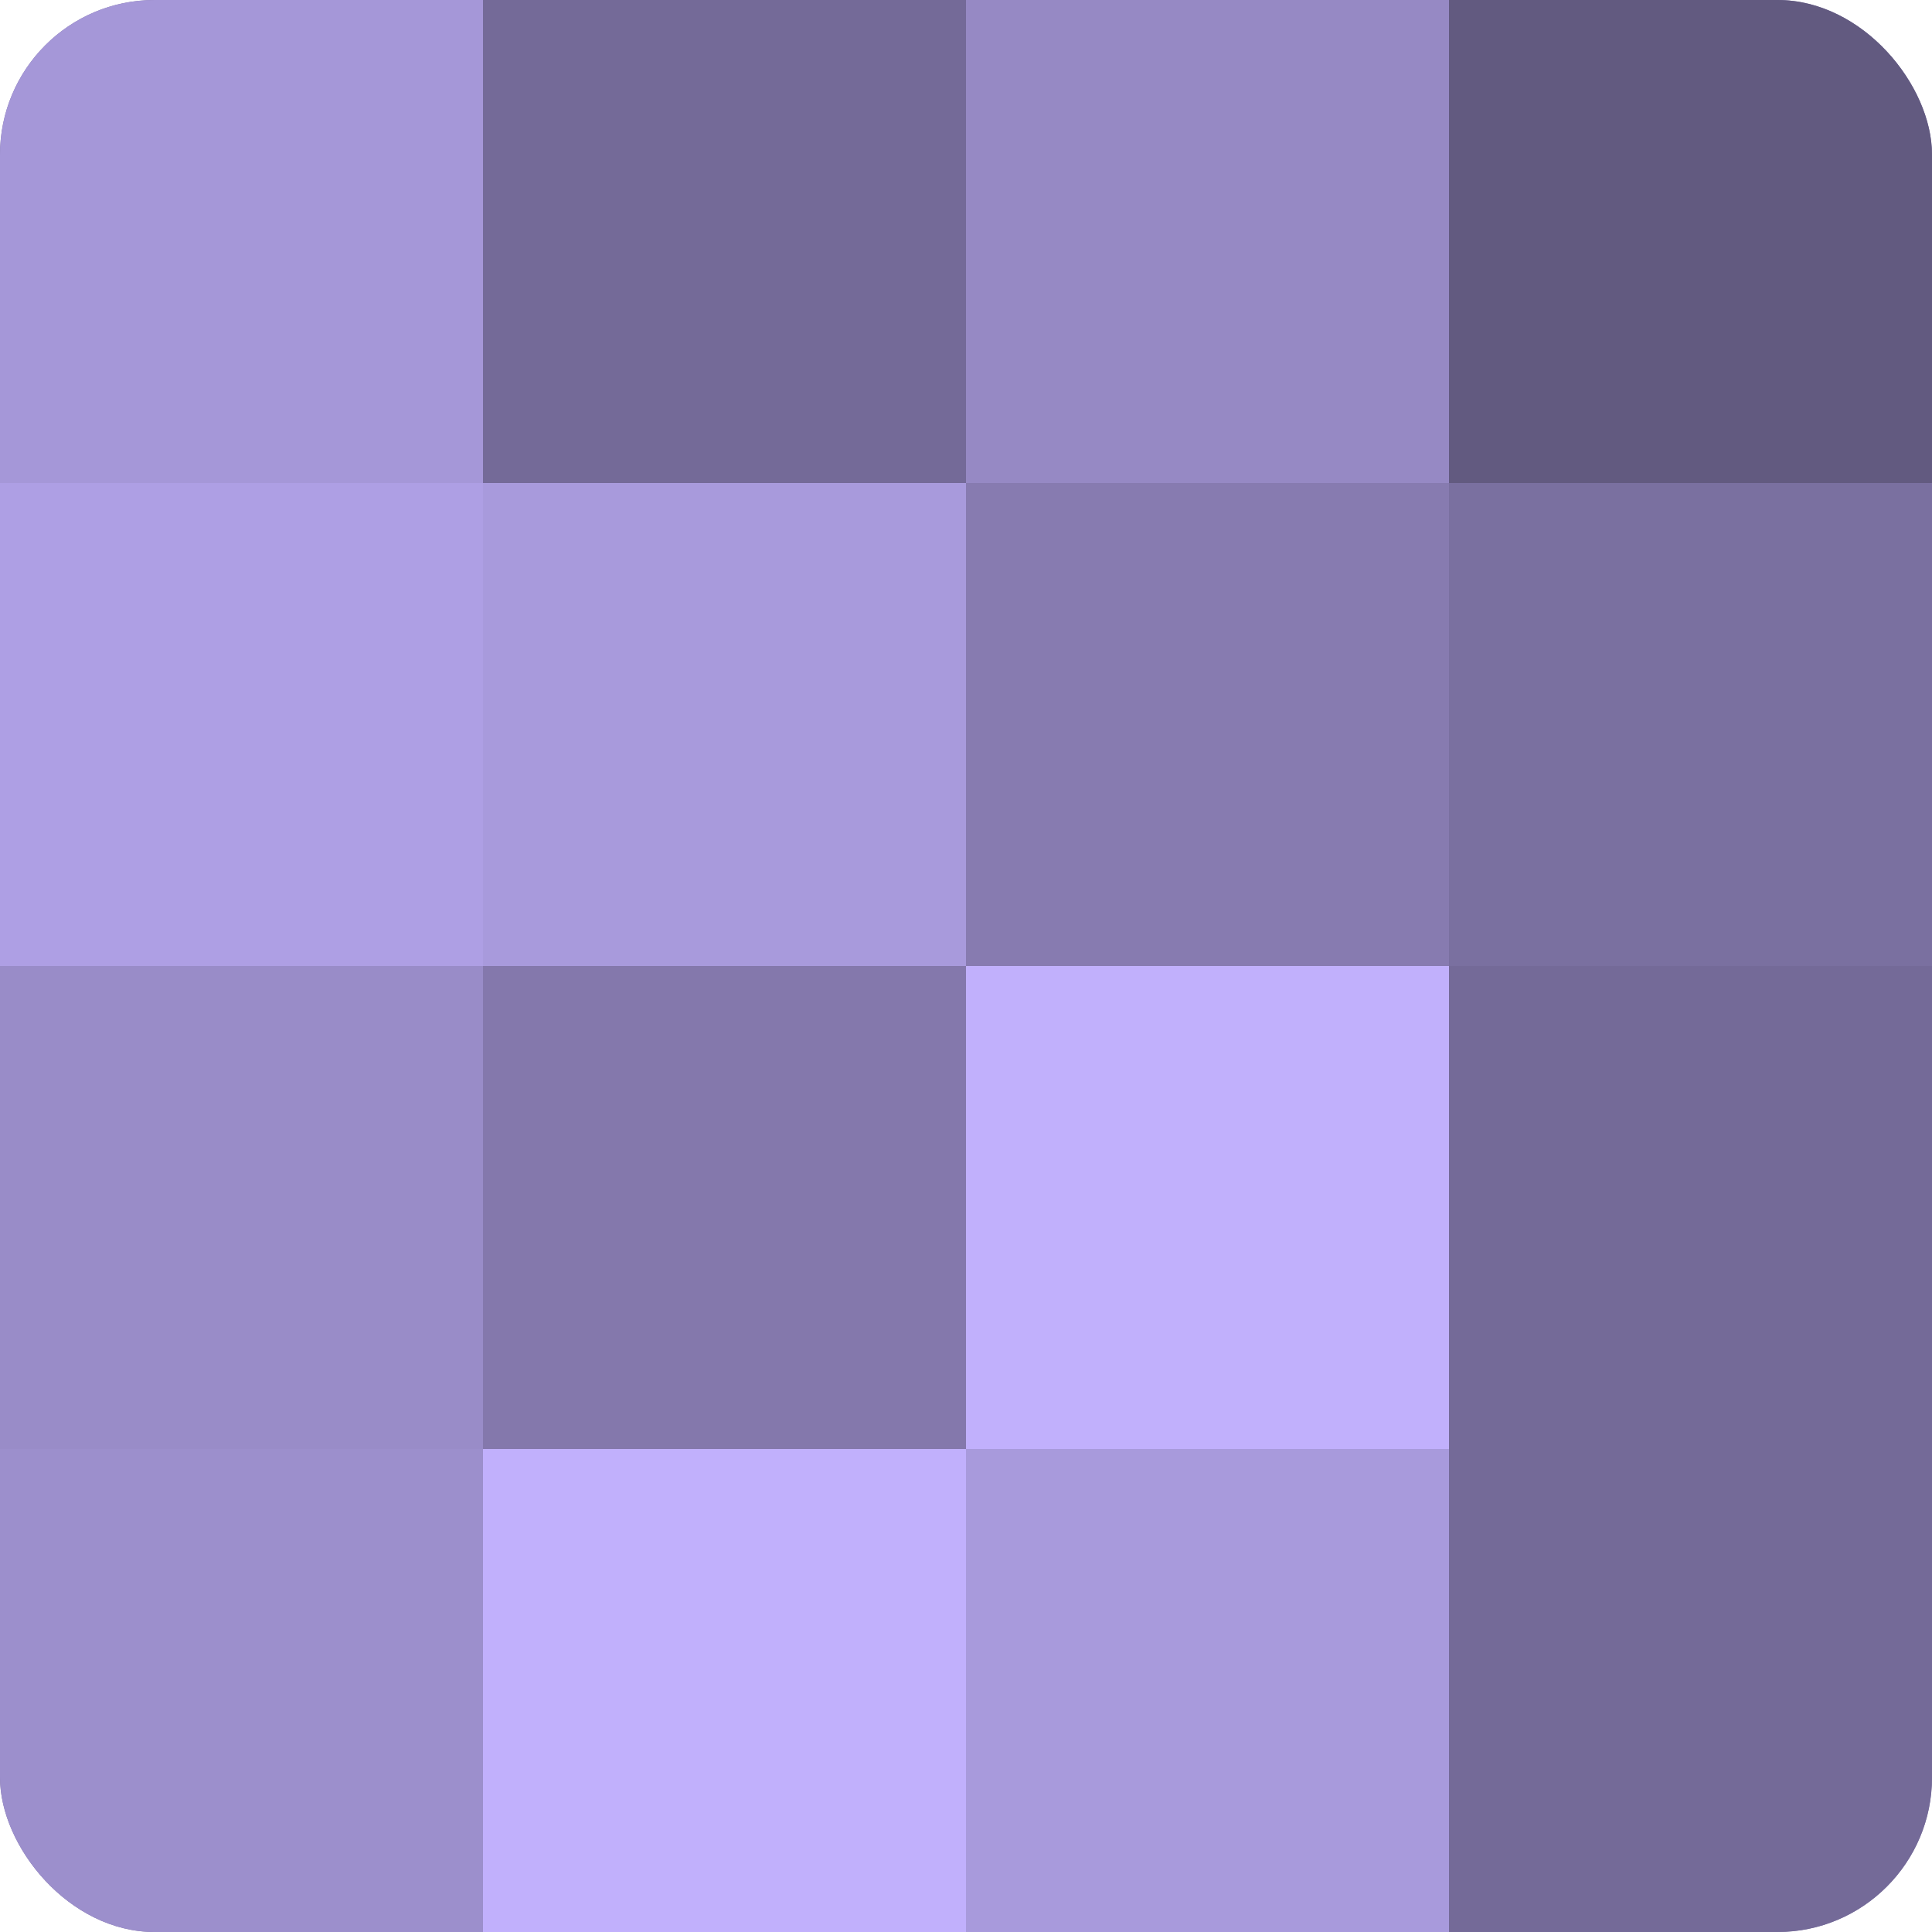
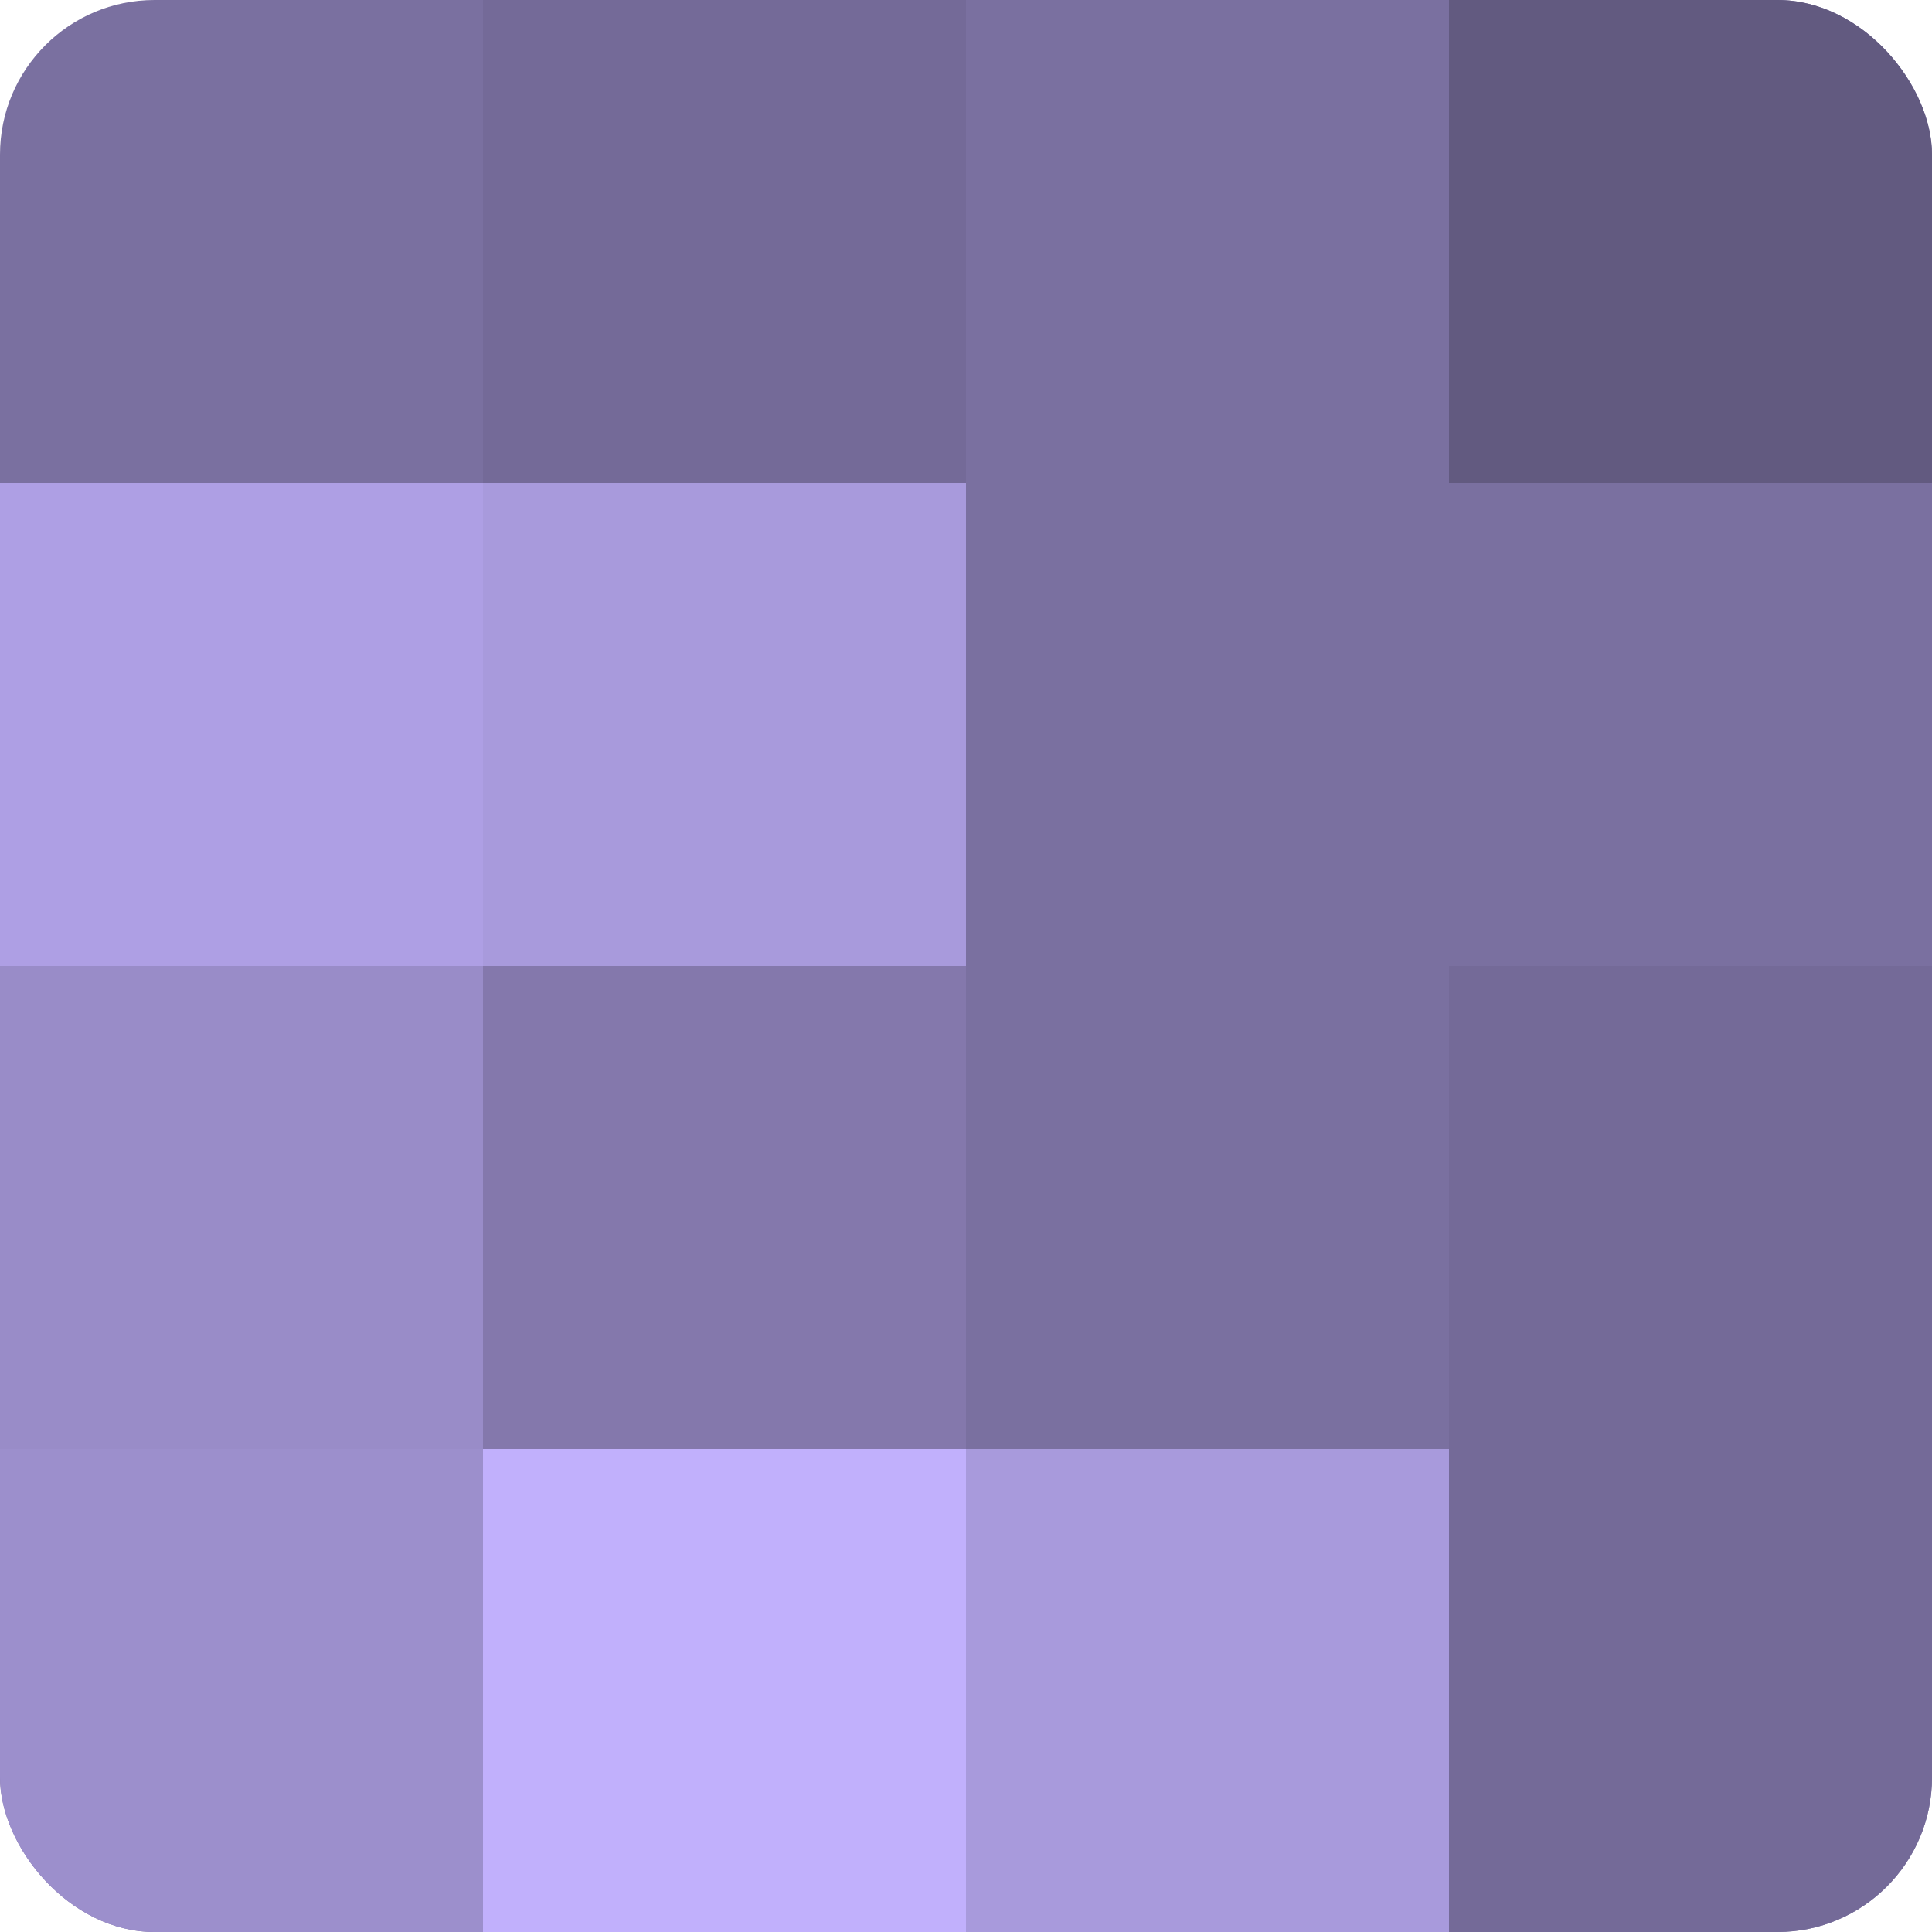
<svg xmlns="http://www.w3.org/2000/svg" width="60" height="60" viewBox="0 0 100 100" preserveAspectRatio="xMidYMid meet">
  <defs>
    <clipPath id="c" width="100" height="100">
      <rect width="100" height="100" rx="8" ry="8" />
    </clipPath>
  </defs>
  <g clip-path="url(#c)">
    <rect width="100" height="100" fill="#7a70a0" />
-     <rect width="25" height="25" fill="#a597d8" />
    <rect y="25" width="25" height="25" fill="#ae9fe4" />
    <rect y="50" width="25" height="25" fill="#998cc8" />
    <rect y="75" width="25" height="25" fill="#9c8fcc" />
    <rect x="25" width="25" height="25" fill="#746a98" />
    <rect x="25" y="25" width="25" height="25" fill="#a89adc" />
    <rect x="25" y="50" width="25" height="25" fill="#8478ac" />
    <rect x="25" y="75" width="25" height="25" fill="#c1b0fc" />
-     <rect x="50" width="25" height="25" fill="#9689c4" />
-     <rect x="50" y="25" width="25" height="25" fill="#877bb0" />
-     <rect x="50" y="50" width="25" height="25" fill="#c1b0fc" />
    <rect x="50" y="75" width="25" height="25" fill="#a89adc" />
    <rect x="75" width="25" height="25" fill="#625a80" />
    <rect x="75" y="25" width="25" height="25" fill="#7a70a0" />
    <rect x="75" y="50" width="25" height="25" fill="#746a98" />
    <rect x="75" y="75" width="25" height="25" fill="#746a98" />
  </g>
</svg>